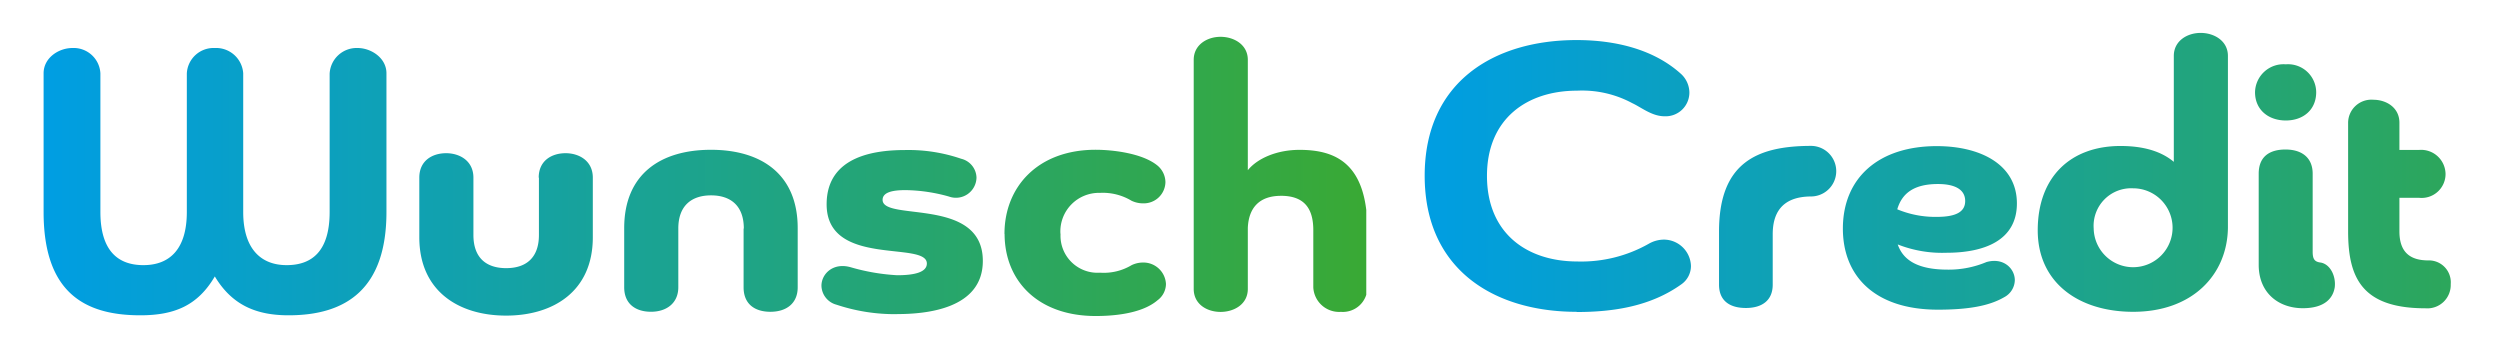
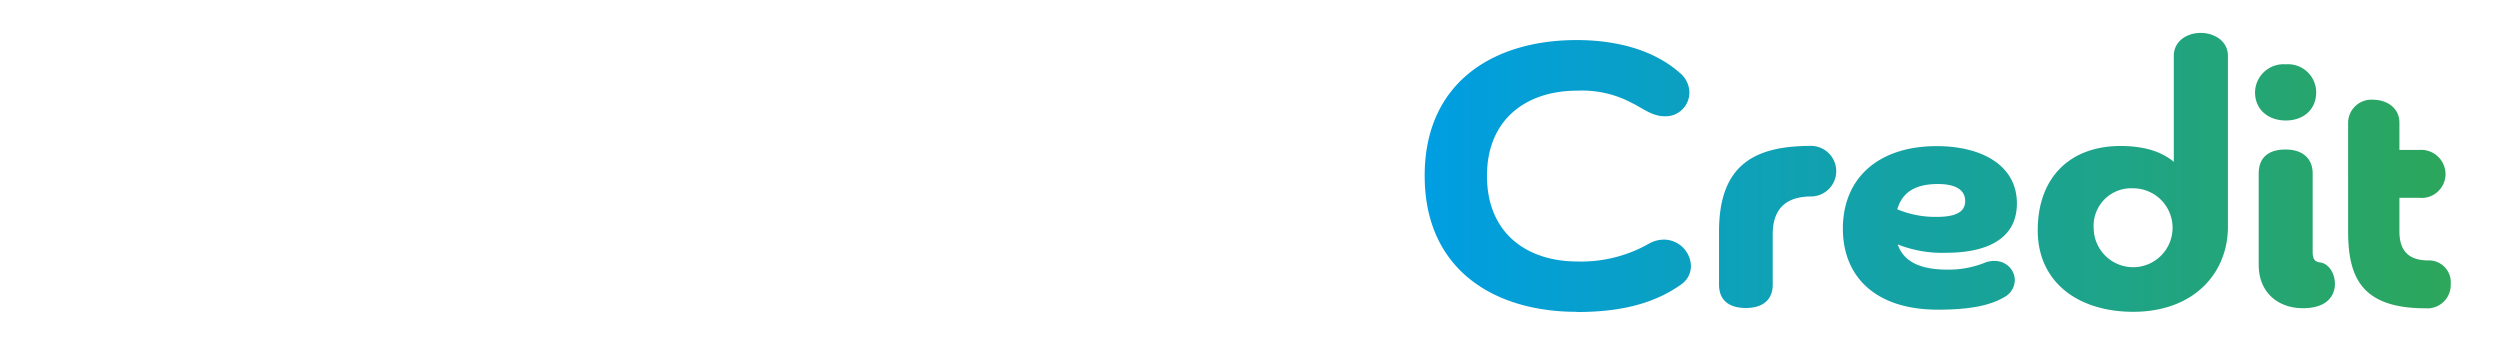
<svg xmlns="http://www.w3.org/2000/svg" width="344" height="49" viewBox="0 0 344 49">
  <defs>
    <clipPath id="clip-path">
      <rect id="Rechteck_117" data-name="Rechteck 117" width="148" height="48" transform="translate(441 18)" fill="#fff" />
    </clipPath>
    <linearGradient id="linear-gradient" y1="0.5" x2="1" y2="0.5" gradientUnits="objectBoundingBox">
      <stop offset="0" stop-color="#009ee2" />
      <stop offset="1" stop-color="#39a935" />
    </linearGradient>
    <clipPath id="clip-path-2">
-       <rect id="Rechteck_118" data-name="Rechteck 118" width="188" height="48" transform="translate(245 17)" fill="#fff" stroke="#707070" stroke-width="1" />
-     </clipPath>
+       </clipPath>
  </defs>
  <g id="Gruppe_77" data-name="Gruppe 77" transform="translate(-245 -17)">
    <g id="Gruppe_maskieren_2" data-name="Gruppe maskieren 2" clip-path="url(#clip-path)">
      <g id="b" transform="translate(271.143 -27.754)">
        <g id="c" transform="translate(169.69 2.82)">
          <g id="Gruppe_76" data-name="Gruppe 76">
            <path id="Pfad_56" data-name="Pfad 56" d="M209.051,7.84a3.722,3.722,0,0,1,3.85-3.48c1.84,0,3.965,1.355,3.965,3.48V26.921c0,10.525-5.476,14.218-13.463,14.218-4.392,0-7.758-1.355-10.154-5.348-2.339,3.993-5.533,5.348-10.254,5.348-7.815,0-13.306-3.266-13.306-14.218V7.84c0-2.125,2.068-3.48,3.965-3.48a3.686,3.686,0,0,1,3.851,3.48V26.921c0,5.191,2.282,7.316,5.918,7.316s5.975-2.225,5.975-7.316V7.84a3.686,3.686,0,0,1,3.85-3.48,3.738,3.738,0,0,1,3.908,3.48V26.921c0,5.077,2.439,7.316,5.975,7.316s5.918-1.968,5.918-7.316V7.84ZM237.816,22.2c0-2.382,1.84-3.366,3.694-3.366s3.751,1.041,3.751,3.366v8.2c0,7.473-5.476,10.781-11.937,10.781S221.387,37.86,221.387,30.4V22.2c0-2.382,1.84-3.366,3.694-3.366s3.751,1.041,3.751,3.366v7.886c0,3.066,1.683,4.564,4.507,4.564s4.507-1.5,4.507-4.564V22.2Zm28.223,7c0-3.166-1.84-4.564-4.507-4.564s-4.507,1.4-4.507,4.564v8.086c0,2.182-1.626,3.366-3.751,3.366s-3.694-1.084-3.694-3.366V29.146c0-7.473,5.048-10.781,11.937-10.781s11.937,3.323,11.937,10.781v8.143c0,2.225-1.569,3.366-3.751,3.366s-3.694-1.084-3.694-3.366V29.2Zm21.107,11.78a25.339,25.339,0,0,1-8.357-1.3,2.769,2.769,0,0,1-2.068-2.6c0-1.654,1.626-3.266,4.079-2.538a28.269,28.269,0,0,0,6.346,1.084c2.382,0,4.079-.414,4.079-1.612,0-3.166-13.791.57-13.791-8.143,0-6.845,7.059-7.473,10.853-7.473a22.335,22.335,0,0,1,7.658,1.2,2.746,2.746,0,0,1,2.111,2.6,2.831,2.831,0,0,1-3.793,2.6,23.01,23.01,0,0,0-5.975-.884c-1.683,0-3.152.257-3.152,1.341,0,3.009,13.791-.471,13.791,8.4,0,6.646-7.872,7.316-11.78,7.316Zm14.76-11.052c0-6.432,4.564-11.566,12.536-11.566,2.339,0,6.46.471,8.528,2.182a3.033,3.033,0,0,1,1.084,2.282,2.984,2.984,0,0,1-3.095,2.909,3.665,3.665,0,0,1-1.569-.357,7.653,7.653,0,0,0-4.35-1.084,5.306,5.306,0,0,0-5.434,5.647h-7.715Zm7.715,0a5.092,5.092,0,0,0,5.434,5.348,7.453,7.453,0,0,0,4.35-1.041,3.664,3.664,0,0,1,1.569-.357,3.108,3.108,0,0,1,3.152,2.952,2.817,2.817,0,0,1-1.141,2.225c-2.282,1.968-6.46,2.182-8.528,2.182-7.986,0-12.536-4.877-12.536-11.309h7.715ZM339.954,24.7c-3.038,0-4.449,1.711-4.564,4.407v8.4c0,2.125-1.9,3.166-3.751,3.166s-3.694-1.041-3.694-3.166V5.986c0-2.068,1.84-3.166,3.694-3.166S335.39,3.9,335.39,5.986V21.174c1.3-1.612,3.965-2.8,7.116-2.8,5.163,0,9.341,2.025,9.341,11.1V37.3a3.379,3.379,0,0,1-3.637,3.366A3.561,3.561,0,0,1,344.4,37.3V29.417c0-3.109-1.355-4.72-4.449-4.72ZM190.8,87.66c-11.295,0-20.907-5.762-20.907-18.725S179.5,50.267,190.8,50.267c5.262,0,10.639,1.241,14.432,4.72a3.532,3.532,0,0,1,1.084,2.5,3.267,3.267,0,0,1-3.423,3.266c-1.74,0-3.209-1.241-4.449-1.811a14.557,14.557,0,0,0-7.6-1.711c-6.845,0-12.379,3.836-12.379,11.723s5.476,11.78,12.436,11.78a18.844,18.844,0,0,0,9.826-2.439,4.243,4.243,0,0,1,2.111-.57,3.739,3.739,0,0,1,3.694,3.637,3.083,3.083,0,0,1-1.3,2.5C201.05,86.861,196,87.688,190.8,87.688Zm19.595-11.052c0-9.384,5.105-11.78,12.707-11.78a3.48,3.48,0,0,1,0,6.959c-4.236,0-5.319,2.5-5.319,5.191v6.945c0,2.125-1.412,3.209-3.694,3.209s-3.694-1.041-3.694-3.209V76.607Zm24.586,1.768c.756,2.225,2.824,3.48,6.888,3.48a13.391,13.391,0,0,0,5.319-1.041c2.339-.67,3.908.884,3.908,2.5a2.719,2.719,0,0,1-1.469,2.339c-2.068,1.2-4.934,1.711-9.113,1.711-8.685,0-13.077-4.621-13.077-11.152,0-7,4.934-11.352,12.921-11.352,5.975,0,11.024,2.5,11.024,7.886,0,5.077-4.449,6.788-9.712,6.788a16.657,16.657,0,0,1-6.674-1.141Zm-.057-4.82a13.613,13.613,0,0,0,5.434,1.041c2.71,0,3.908-.727,3.908-2.182,0-1.554-1.355-2.339-3.751-2.339C237.259,70.076,235.577,71.316,234.921,73.555Zm19.324,2.909c0-7.416,4.564-11.623,11.395-11.623q4.728,0,7.33,2.182V52.449c0-2.068,1.84-3.166,3.694-3.166s3.751,1.084,3.751,3.166v23.7c-.114,6.432-4.892,11.509-13.035,11.509-7.487,0-13.135-3.993-13.135-11.209Zm13.135-5.8a5.169,5.169,0,0,0-5.434,5.548,5.428,5.428,0,1,0,5.419-5.548ZM284.15,57.44a3.925,3.925,0,0,1,4.236-3.836,3.875,3.875,0,0,1,4.179,3.836c0,2.439-1.8,3.893-4.179,3.893S284.15,59.879,284.15,57.44Zm4.179,7.886c2.282,0,3.751,1.141,3.751,3.323V79.388c0,1.041.271,1.4,1.141,1.5,1.3.257,2.068,1.868,1.9,3.366-.214,1.455-1.3,2.909-4.392,2.909-3.366,0-6.075-2.125-6.075-5.961V68.649c0-2.282,1.412-3.323,3.694-3.323Zm8.628-3.679a3.2,3.2,0,0,1,3.48-3.166c1.74,0,3.58,1.041,3.58,3.166v3.736h2.71a3.364,3.364,0,0,1,3.637,3.323,3.291,3.291,0,0,1-3.637,3.266h-2.71v4.621c0,2.6,1.2,3.993,3.965,3.993a3.014,3.014,0,0,1,3.095,3.266,3.216,3.216,0,0,1-3.48,3.323c-8.742,0-10.639-4.207-10.639-10.582V61.662Z" transform="translate(-169.69 -2.82)" fill="url(#linear-gradient)" />
          </g>
        </g>
      </g>
    </g>
    <g id="Gruppe_maskieren_3" data-name="Gruppe maskieren 3" clip-path="url(#clip-path-2)">
      <g id="b-2" data-name="b" transform="translate(81.31 19.246)">
        <g id="c-2" data-name="c" transform="translate(169.69 2.82)">
          <g id="Gruppe_76-2" data-name="Gruppe 76">
-             <path id="Pfad_56-2" data-name="Pfad 56" d="M209.051,7.84a3.722,3.722,0,0,1,3.85-3.48c1.84,0,3.965,1.355,3.965,3.48V26.921c0,10.525-5.476,14.218-13.463,14.218-4.392,0-7.758-1.355-10.154-5.348-2.339,3.993-5.533,5.348-10.254,5.348-7.815,0-13.306-3.266-13.306-14.218V7.84c0-2.125,2.068-3.48,3.965-3.48a3.686,3.686,0,0,1,3.851,3.48V26.921c0,5.191,2.282,7.316,5.918,7.316s5.975-2.225,5.975-7.316V7.84a3.686,3.686,0,0,1,3.85-3.48,3.738,3.738,0,0,1,3.908,3.48V26.921c0,5.077,2.439,7.316,5.975,7.316s5.918-1.968,5.918-7.316V7.84ZM237.816,22.2c0-2.382,1.84-3.366,3.694-3.366s3.751,1.041,3.751,3.366v8.2c0,7.473-5.476,10.781-11.937,10.781S221.387,37.86,221.387,30.4V22.2c0-2.382,1.84-3.366,3.694-3.366s3.751,1.041,3.751,3.366v7.886c0,3.066,1.683,4.564,4.507,4.564s4.507-1.5,4.507-4.564V22.2Zm28.223,7c0-3.166-1.84-4.564-4.507-4.564s-4.507,1.4-4.507,4.564v8.086c0,2.182-1.626,3.366-3.751,3.366s-3.694-1.084-3.694-3.366V29.146c0-7.473,5.048-10.781,11.937-10.781s11.937,3.323,11.937,10.781v8.143c0,2.225-1.569,3.366-3.751,3.366s-3.694-1.084-3.694-3.366V29.2Zm21.107,11.78a25.339,25.339,0,0,1-8.357-1.3,2.769,2.769,0,0,1-2.068-2.6c0-1.654,1.626-3.266,4.079-2.538a28.269,28.269,0,0,0,6.346,1.084c2.382,0,4.079-.414,4.079-1.612,0-3.166-13.791.57-13.791-8.143,0-6.845,7.059-7.473,10.853-7.473a22.335,22.335,0,0,1,7.658,1.2,2.746,2.746,0,0,1,2.111,2.6,2.831,2.831,0,0,1-3.793,2.6,23.01,23.01,0,0,0-5.975-.884c-1.683,0-3.152.257-3.152,1.341,0,3.009,13.791-.471,13.791,8.4,0,6.646-7.872,7.316-11.78,7.316Zm14.76-11.052c0-6.432,4.564-11.566,12.536-11.566,2.339,0,6.46.471,8.528,2.182a3.033,3.033,0,0,1,1.084,2.282,2.984,2.984,0,0,1-3.095,2.909,3.665,3.665,0,0,1-1.569-.357,7.653,7.653,0,0,0-4.35-1.084,5.306,5.306,0,0,0-5.434,5.647h-7.715Zm7.715,0a5.092,5.092,0,0,0,5.434,5.348,7.453,7.453,0,0,0,4.35-1.041,3.664,3.664,0,0,1,1.569-.357,3.108,3.108,0,0,1,3.152,2.952,2.817,2.817,0,0,1-1.141,2.225c-2.282,1.968-6.46,2.182-8.528,2.182-7.986,0-12.536-4.877-12.536-11.309h7.715ZM339.954,24.7c-3.038,0-4.449,1.711-4.564,4.407v8.4c0,2.125-1.9,3.166-3.751,3.166s-3.694-1.041-3.694-3.166V5.986c0-2.068,1.84-3.166,3.694-3.166S335.39,3.9,335.39,5.986V21.174c1.3-1.612,3.965-2.8,7.116-2.8,5.163,0,9.341,2.025,9.341,11.1V37.3a3.379,3.379,0,0,1-3.637,3.366A3.561,3.561,0,0,1,344.4,37.3V29.417c0-3.109-1.355-4.72-4.449-4.72ZM190.8,87.66c-11.295,0-20.907-5.762-20.907-18.725S179.5,50.267,190.8,50.267c5.262,0,10.639,1.241,14.432,4.72a3.532,3.532,0,0,1,1.084,2.5,3.267,3.267,0,0,1-3.423,3.266c-1.74,0-3.209-1.241-4.449-1.811a14.557,14.557,0,0,0-7.6-1.711c-6.845,0-12.379,3.836-12.379,11.723s5.476,11.78,12.436,11.78a18.844,18.844,0,0,0,9.826-2.439,4.243,4.243,0,0,1,2.111-.57,3.739,3.739,0,0,1,3.694,3.637,3.083,3.083,0,0,1-1.3,2.5C201.05,86.861,196,87.688,190.8,87.688Zm19.595-11.052c0-9.384,5.105-11.78,12.707-11.78a3.48,3.48,0,0,1,0,6.959c-4.236,0-5.319,2.5-5.319,5.191v6.945c0,2.125-1.412,3.209-3.694,3.209s-3.694-1.041-3.694-3.209V76.607Zm24.586,1.768c.756,2.225,2.824,3.48,6.888,3.48a13.391,13.391,0,0,0,5.319-1.041c2.339-.67,3.908.884,3.908,2.5a2.719,2.719,0,0,1-1.469,2.339c-2.068,1.2-4.934,1.711-9.113,1.711-8.685,0-13.077-4.621-13.077-11.152,0-7,4.934-11.352,12.921-11.352,5.975,0,11.024,2.5,11.024,7.886,0,5.077-4.449,6.788-9.712,6.788a16.657,16.657,0,0,1-6.674-1.141Zm-.057-4.82a13.613,13.613,0,0,0,5.434,1.041c2.71,0,3.908-.727,3.908-2.182,0-1.554-1.355-2.339-3.751-2.339C237.259,70.076,235.577,71.316,234.921,73.555Zm19.324,2.909c0-7.416,4.564-11.623,11.395-11.623q4.728,0,7.33,2.182V52.449c0-2.068,1.84-3.166,3.694-3.166s3.751,1.084,3.751,3.166v23.7c-.114,6.432-4.892,11.509-13.035,11.509-7.487,0-13.135-3.993-13.135-11.209Zm13.135-5.8a5.169,5.169,0,0,0-5.434,5.548,5.428,5.428,0,1,0,5.419-5.548ZM284.15,57.44a3.925,3.925,0,0,1,4.236-3.836,3.875,3.875,0,0,1,4.179,3.836c0,2.439-1.8,3.893-4.179,3.893S284.15,59.879,284.15,57.44Zm4.179,7.886c2.282,0,3.751,1.141,3.751,3.323V79.388c0,1.041.271,1.4,1.141,1.5,1.3.257,2.068,1.868,1.9,3.366-.214,1.455-1.3,2.909-4.392,2.909-3.366,0-6.075-2.125-6.075-5.961V68.649c0-2.282,1.412-3.323,3.694-3.323Zm8.628-3.679a3.2,3.2,0,0,1,3.48-3.166c1.74,0,3.58,1.041,3.58,3.166v3.736h2.71a3.364,3.364,0,0,1,3.637,3.323,3.291,3.291,0,0,1-3.637,3.266h-2.71v4.621c0,2.6,1.2,3.993,3.965,3.993a3.014,3.014,0,0,1,3.095,3.266,3.216,3.216,0,0,1-3.48,3.323c-8.742,0-10.639-4.207-10.639-10.582V61.662Z" transform="translate(-169.69 -2.82)" fill="url(#linear-gradient)" />
+             <path id="Pfad_56-2" data-name="Pfad 56" d="M209.051,7.84a3.722,3.722,0,0,1,3.85-3.48c1.84,0,3.965,1.355,3.965,3.48V26.921c0,10.525-5.476,14.218-13.463,14.218-4.392,0-7.758-1.355-10.154-5.348-2.339,3.993-5.533,5.348-10.254,5.348-7.815,0-13.306-3.266-13.306-14.218V7.84c0-2.125,2.068-3.48,3.965-3.48a3.686,3.686,0,0,1,3.851,3.48V26.921c0,5.191,2.282,7.316,5.918,7.316s5.975-2.225,5.975-7.316V7.84a3.686,3.686,0,0,1,3.85-3.48,3.738,3.738,0,0,1,3.908,3.48V26.921c0,5.077,2.439,7.316,5.975,7.316s5.918-1.968,5.918-7.316V7.84ZM237.816,22.2c0-2.382,1.84-3.366,3.694-3.366s3.751,1.041,3.751,3.366v8.2c0,7.473-5.476,10.781-11.937,10.781S221.387,37.86,221.387,30.4V22.2c0-2.382,1.84-3.366,3.694-3.366s3.751,1.041,3.751,3.366c0,3.066,1.683,4.564,4.507,4.564s4.507-1.5,4.507-4.564V22.2Zm28.223,7c0-3.166-1.84-4.564-4.507-4.564s-4.507,1.4-4.507,4.564v8.086c0,2.182-1.626,3.366-3.751,3.366s-3.694-1.084-3.694-3.366V29.146c0-7.473,5.048-10.781,11.937-10.781s11.937,3.323,11.937,10.781v8.143c0,2.225-1.569,3.366-3.751,3.366s-3.694-1.084-3.694-3.366V29.2Zm21.107,11.78a25.339,25.339,0,0,1-8.357-1.3,2.769,2.769,0,0,1-2.068-2.6c0-1.654,1.626-3.266,4.079-2.538a28.269,28.269,0,0,0,6.346,1.084c2.382,0,4.079-.414,4.079-1.612,0-3.166-13.791.57-13.791-8.143,0-6.845,7.059-7.473,10.853-7.473a22.335,22.335,0,0,1,7.658,1.2,2.746,2.746,0,0,1,2.111,2.6,2.831,2.831,0,0,1-3.793,2.6,23.01,23.01,0,0,0-5.975-.884c-1.683,0-3.152.257-3.152,1.341,0,3.009,13.791-.471,13.791,8.4,0,6.646-7.872,7.316-11.78,7.316Zm14.76-11.052c0-6.432,4.564-11.566,12.536-11.566,2.339,0,6.46.471,8.528,2.182a3.033,3.033,0,0,1,1.084,2.282,2.984,2.984,0,0,1-3.095,2.909,3.665,3.665,0,0,1-1.569-.357,7.653,7.653,0,0,0-4.35-1.084,5.306,5.306,0,0,0-5.434,5.647h-7.715Zm7.715,0a5.092,5.092,0,0,0,5.434,5.348,7.453,7.453,0,0,0,4.35-1.041,3.664,3.664,0,0,1,1.569-.357,3.108,3.108,0,0,1,3.152,2.952,2.817,2.817,0,0,1-1.141,2.225c-2.282,1.968-6.46,2.182-8.528,2.182-7.986,0-12.536-4.877-12.536-11.309h7.715ZM339.954,24.7c-3.038,0-4.449,1.711-4.564,4.407v8.4c0,2.125-1.9,3.166-3.751,3.166s-3.694-1.041-3.694-3.166V5.986c0-2.068,1.84-3.166,3.694-3.166S335.39,3.9,335.39,5.986V21.174c1.3-1.612,3.965-2.8,7.116-2.8,5.163,0,9.341,2.025,9.341,11.1V37.3a3.379,3.379,0,0,1-3.637,3.366A3.561,3.561,0,0,1,344.4,37.3V29.417c0-3.109-1.355-4.72-4.449-4.72ZM190.8,87.66c-11.295,0-20.907-5.762-20.907-18.725S179.5,50.267,190.8,50.267c5.262,0,10.639,1.241,14.432,4.72a3.532,3.532,0,0,1,1.084,2.5,3.267,3.267,0,0,1-3.423,3.266c-1.74,0-3.209-1.241-4.449-1.811a14.557,14.557,0,0,0-7.6-1.711c-6.845,0-12.379,3.836-12.379,11.723s5.476,11.78,12.436,11.78a18.844,18.844,0,0,0,9.826-2.439,4.243,4.243,0,0,1,2.111-.57,3.739,3.739,0,0,1,3.694,3.637,3.083,3.083,0,0,1-1.3,2.5C201.05,86.861,196,87.688,190.8,87.688Zm19.595-11.052c0-9.384,5.105-11.78,12.707-11.78a3.48,3.48,0,0,1,0,6.959c-4.236,0-5.319,2.5-5.319,5.191v6.945c0,2.125-1.412,3.209-3.694,3.209s-3.694-1.041-3.694-3.209V76.607Zm24.586,1.768c.756,2.225,2.824,3.48,6.888,3.48a13.391,13.391,0,0,0,5.319-1.041c2.339-.67,3.908.884,3.908,2.5a2.719,2.719,0,0,1-1.469,2.339c-2.068,1.2-4.934,1.711-9.113,1.711-8.685,0-13.077-4.621-13.077-11.152,0-7,4.934-11.352,12.921-11.352,5.975,0,11.024,2.5,11.024,7.886,0,5.077-4.449,6.788-9.712,6.788a16.657,16.657,0,0,1-6.674-1.141Zm-.057-4.82a13.613,13.613,0,0,0,5.434,1.041c2.71,0,3.908-.727,3.908-2.182,0-1.554-1.355-2.339-3.751-2.339C237.259,70.076,235.577,71.316,234.921,73.555Zm19.324,2.909c0-7.416,4.564-11.623,11.395-11.623q4.728,0,7.33,2.182V52.449c0-2.068,1.84-3.166,3.694-3.166s3.751,1.084,3.751,3.166v23.7c-.114,6.432-4.892,11.509-13.035,11.509-7.487,0-13.135-3.993-13.135-11.209Zm13.135-5.8a5.169,5.169,0,0,0-5.434,5.548,5.428,5.428,0,1,0,5.419-5.548ZM284.15,57.44a3.925,3.925,0,0,1,4.236-3.836,3.875,3.875,0,0,1,4.179,3.836c0,2.439-1.8,3.893-4.179,3.893S284.15,59.879,284.15,57.44Zm4.179,7.886c2.282,0,3.751,1.141,3.751,3.323V79.388c0,1.041.271,1.4,1.141,1.5,1.3.257,2.068,1.868,1.9,3.366-.214,1.455-1.3,2.909-4.392,2.909-3.366,0-6.075-2.125-6.075-5.961V68.649c0-2.282,1.412-3.323,3.694-3.323Zm8.628-3.679a3.2,3.2,0,0,1,3.48-3.166c1.74,0,3.58,1.041,3.58,3.166v3.736h2.71a3.364,3.364,0,0,1,3.637,3.323,3.291,3.291,0,0,1-3.637,3.266h-2.71v4.621c0,2.6,1.2,3.993,3.965,3.993a3.014,3.014,0,0,1,3.095,3.266,3.216,3.216,0,0,1-3.48,3.323c-8.742,0-10.639-4.207-10.639-10.582V61.662Z" transform="translate(-169.69 -2.82)" fill="url(#linear-gradient)" />
          </g>
        </g>
      </g>
    </g>
  </g>
</svg>